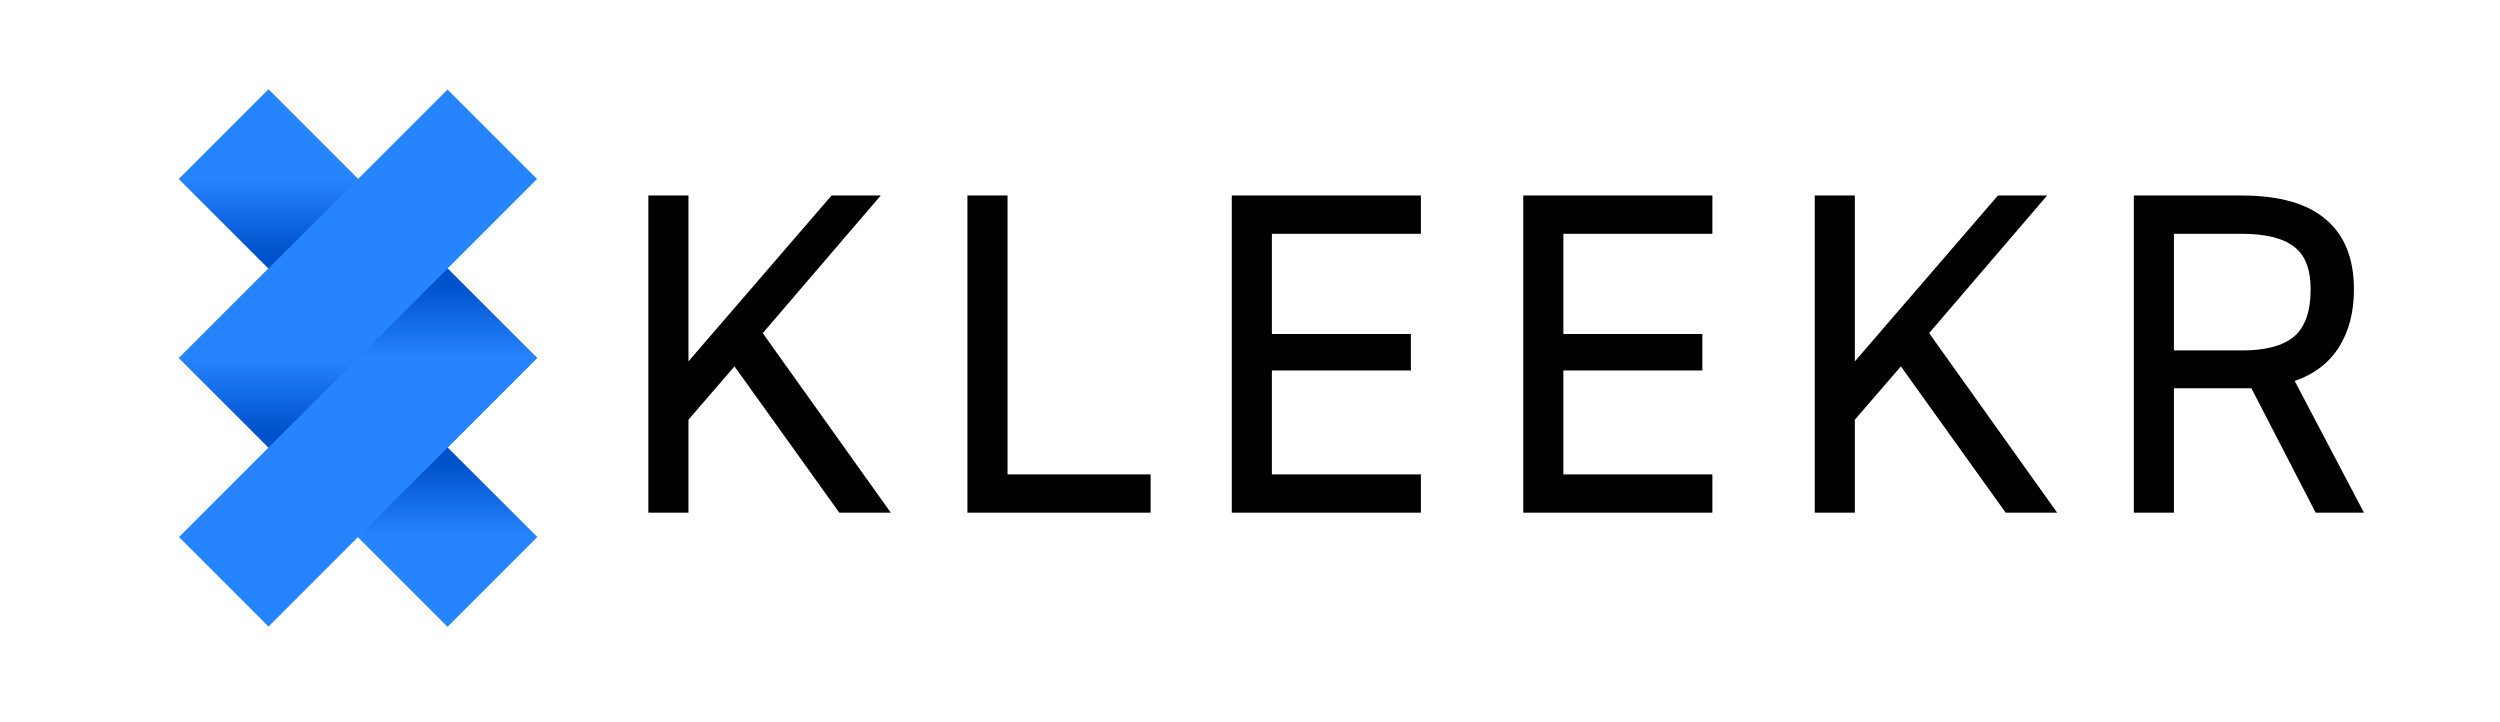
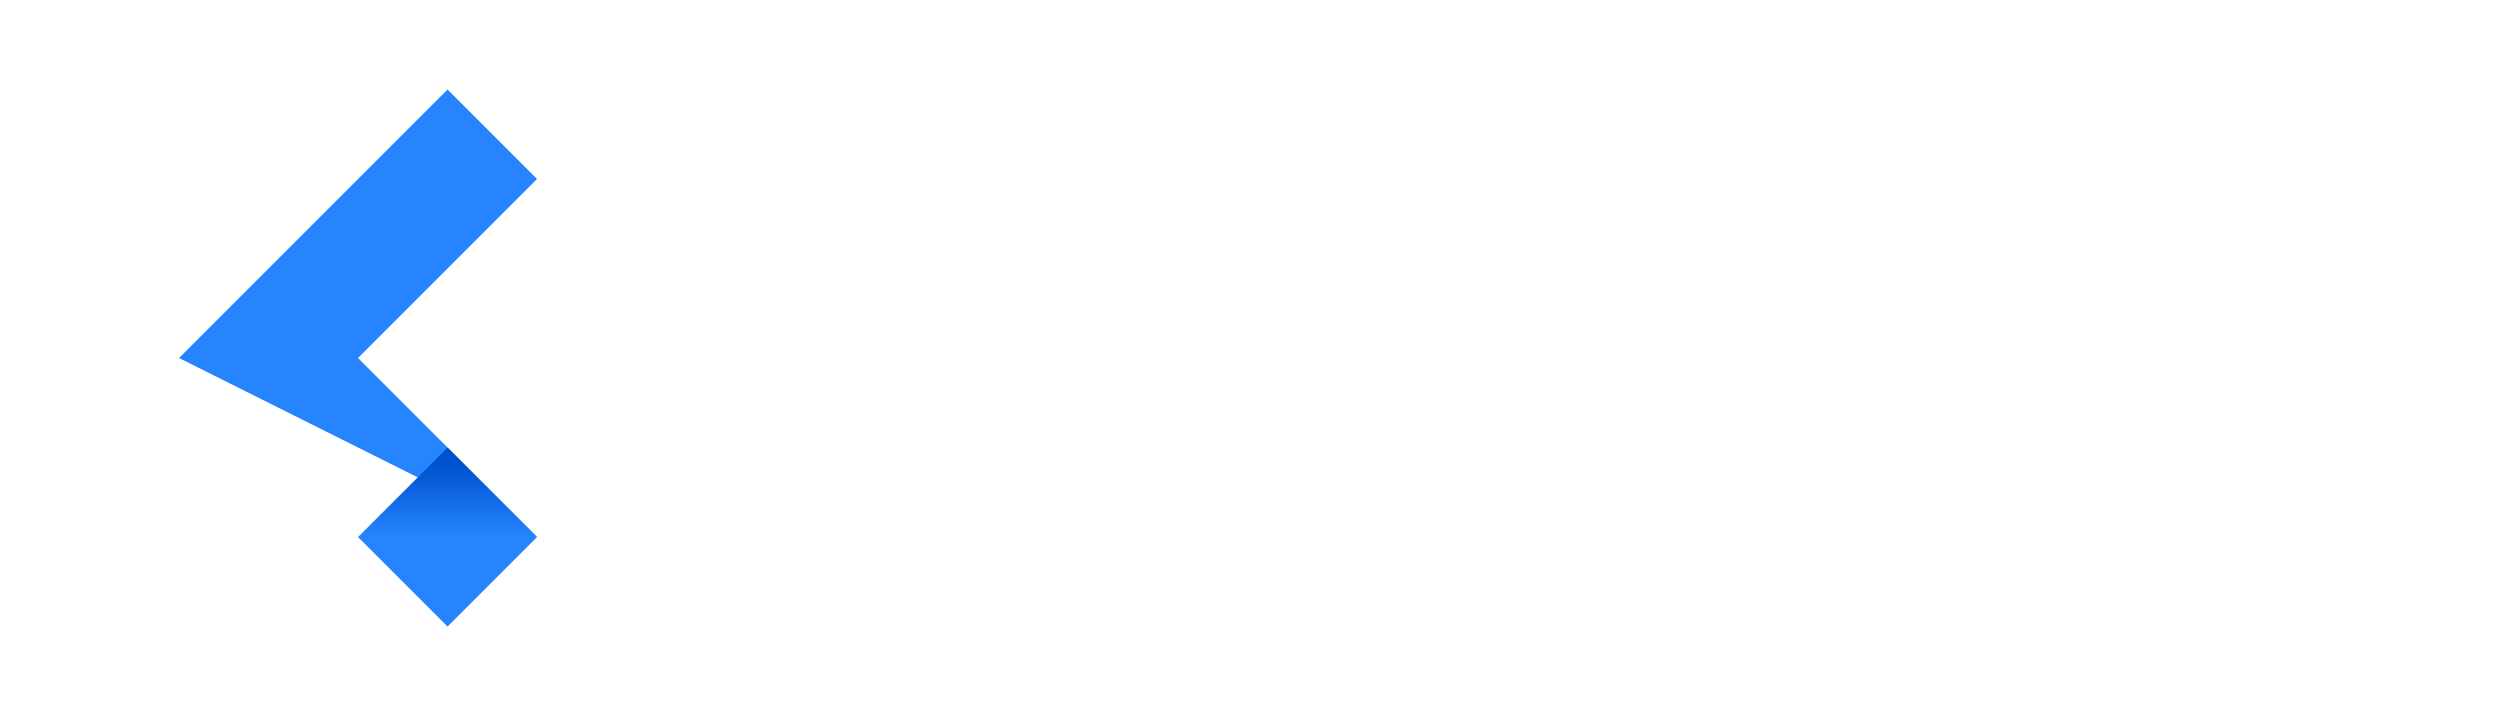
<svg xmlns="http://www.w3.org/2000/svg" width="395" height="114" viewBox="0 0 395 114" fill="none">
-   <path d="M28.284 56.569L70.711 14.142L84.853 28.284L56.569 56.569L84.853 84.853L70.711 98.995L28.284 56.569Z" fill="#2684FF" />
-   <path d="M84.853 56.569L42.426 14.142L28.284 28.284L56.569 56.569L28.284 84.853L42.426 98.995L84.853 56.569Z" fill="#2684FF" />
+   <path d="M28.284 56.569L70.711 14.142L84.853 28.284L56.569 56.569L84.853 84.853L28.284 56.569Z" fill="#2684FF" />
  <path d="M84.853 84.853L70.711 70.711L56.569 84.853L70.711 98.995L84.853 84.853Z" fill="url(#paint0_linear_1_11)" />
-   <path d="M28.284 28.284L42.426 42.426L56.568 28.284L42.426 14.142L28.284 28.284Z" fill="url(#paint1_linear_1_11)" />
-   <path d="M84.853 56.569L70.711 42.426L56.569 56.569L70.711 70.711L84.853 56.569Z" fill="url(#paint2_linear_1_11)" />
-   <path d="M28.284 56.569L42.426 70.711L56.568 56.569L42.426 42.426L28.284 56.569Z" fill="url(#paint3_linear_1_11)" />
-   <path d="M116.049 57.888L108.777 66.312V81H102.441V30.888H108.777V57.096L131.385 30.888H139.161L120.513 52.632L140.745 81H132.609L116.049 57.888ZM152.855 30.888H159.191V74.952H181.799V81H152.855V30.888ZM200.957 36.936V52.776H222.917V58.536H200.957V74.952H224.501V81H194.621V30.888H224.501V36.936H200.957ZM247.012 36.936V52.776H268.972V58.536H247.012V74.952H270.556V81H240.676V30.888H270.556V36.936H247.012ZM300.338 57.888L293.066 66.312V81H286.73V30.888H293.066V57.096L315.674 30.888H323.45L304.802 52.632L325.034 81H316.898L300.338 57.888ZM365.873 81L355.721 61.344H355.001H343.481V81H337.145V30.888H354.137C360.137 30.888 364.601 32.16 367.529 34.704C370.457 37.2 371.921 40.872 371.921 45.72C371.921 49.32 371.129 52.368 369.545 54.864C367.961 57.36 365.633 59.136 362.561 60.192L373.505 81H365.873ZM354.209 55.368C357.953 55.368 360.689 54.648 362.417 53.208C364.193 51.72 365.081 49.224 365.081 45.72C365.081 42.504 364.193 40.248 362.417 38.952C360.689 37.608 357.929 36.936 354.137 36.936H343.481V55.368H354.209Z" fill="black" />
  <defs>
    <linearGradient id="paint0_linear_1_11" x1="70.569" y1="70.853" x2="70.569" y2="84.853" gradientUnits="userSpaceOnUse">
      <stop offset="0.18" stop-color="#0052CC" />
      <stop offset="1" stop-color="#2684FF" />
    </linearGradient>
    <linearGradient id="paint1_linear_1_11" x1="42.568" y1="42.284" x2="42.568" y2="28.284" gradientUnits="userSpaceOnUse">
      <stop offset="0.18" stop-color="#0052CC" />
      <stop offset="1" stop-color="#2684FF" />
    </linearGradient>
    <linearGradient id="paint2_linear_1_11" x1="70.569" y1="42.569" x2="70.569" y2="56.569" gradientUnits="userSpaceOnUse">
      <stop offset="0.18" stop-color="#0052CC" />
      <stop offset="1" stop-color="#2684FF" />
    </linearGradient>
    <linearGradient id="paint3_linear_1_11" x1="42.568" y1="70.569" x2="42.568" y2="56.569" gradientUnits="userSpaceOnUse">
      <stop offset="0.18" stop-color="#0052CC" />
      <stop offset="1" stop-color="#2684FF" />
    </linearGradient>
  </defs>
</svg>